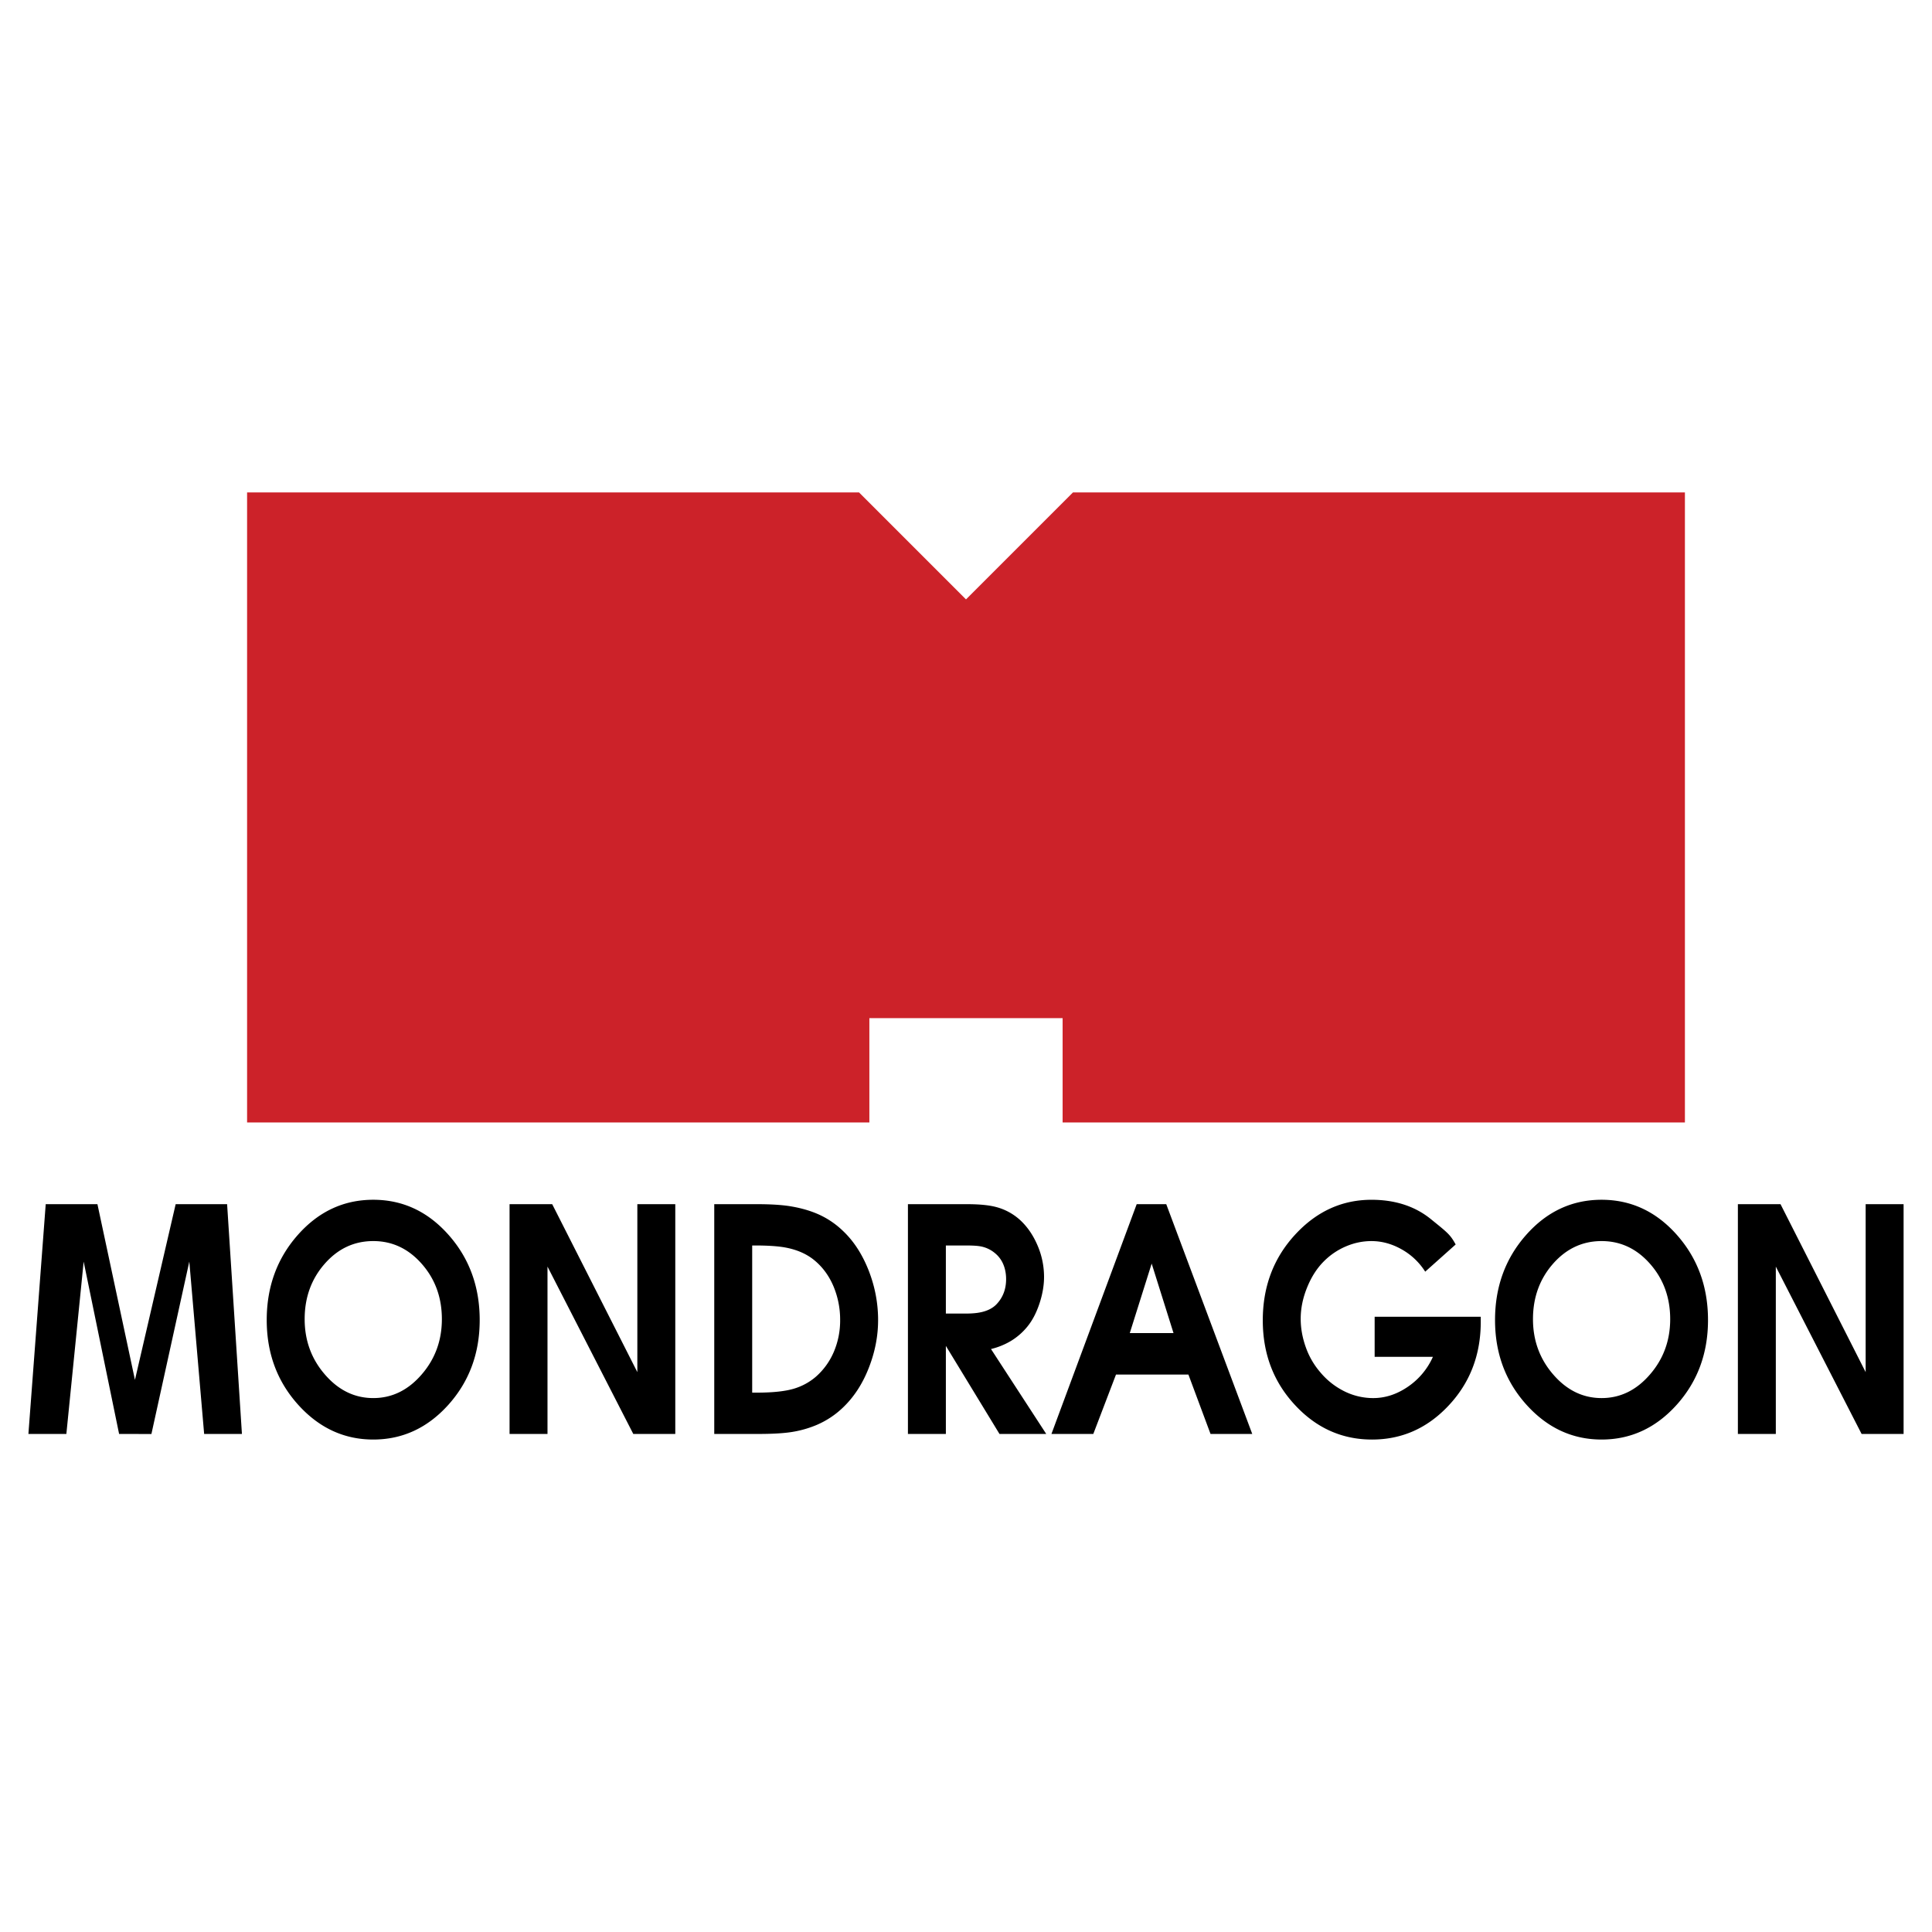
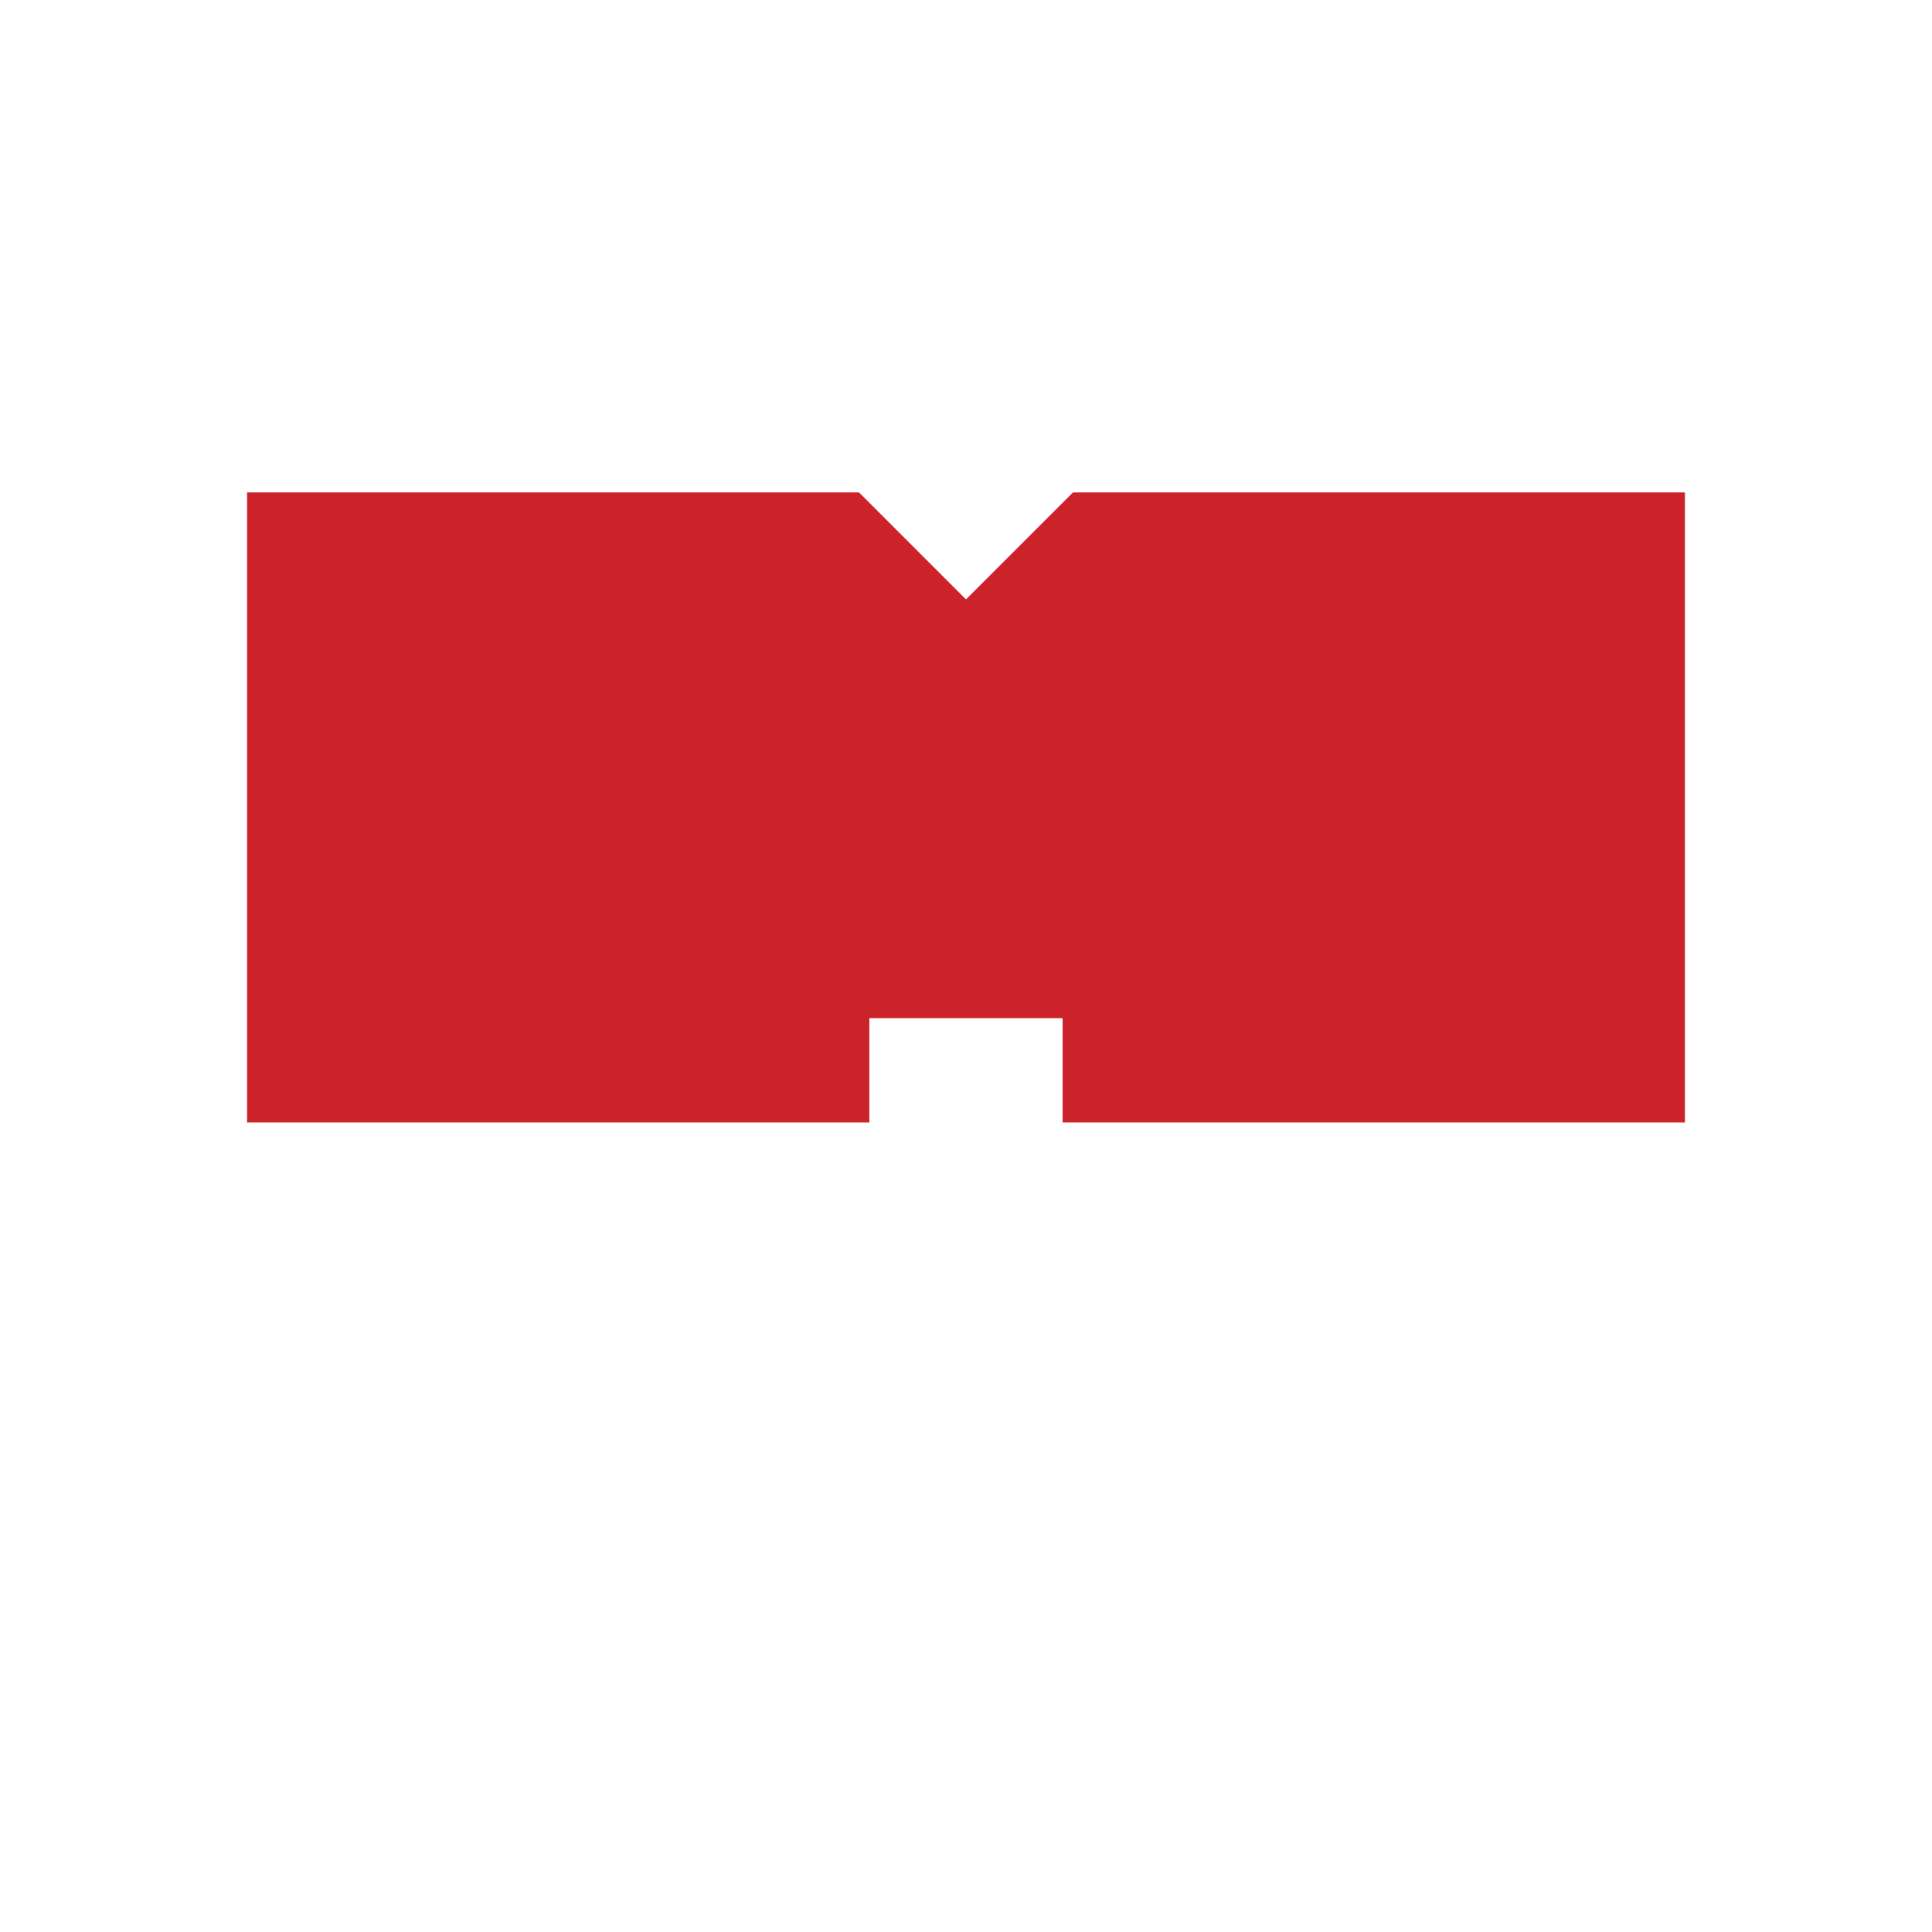
<svg xmlns="http://www.w3.org/2000/svg" width="2500" height="2500" viewBox="0 0 192.756 192.756">
  <g fill-rule="evenodd" clip-rule="evenodd">
    <path fill="#fff" d="M0 0h192.756v192.756H0V0z" />
    <path fill="#cc2229" d="M24.652 49.132h61.056l10.669 10.67 10.67-10.67h61.057v62.856h-62.086v-10.41H86.737v10.41H24.652V49.132z" />
-     <path d="M4.561 120.141h5.16l3.743 17.531 4.062-17.531h5.132l1.479 22.924h-3.77l-1.48-17.199-3.781 17.205-3.224-.006-3.536-17.193-1.726 17.193H2.834l1.727-22.924zm43.298 11.558c0 3.314-1.04 6.127-3.118 8.449-2.08 2.316-4.581 3.475-7.501 3.475-2.906 0-5.409-1.158-7.496-3.475-2.088-2.322-3.133-5.135-3.133-8.449 0-3.32 1.036-6.154 3.105-8.492 2.07-2.338 4.581-3.506 7.524-3.506 2.939 0 5.445 1.168 7.515 3.506 2.07 2.338 3.104 5.172 3.104 8.492zm-17.463-.088c0 2.131.676 3.977 2.028 5.533 1.352 1.561 2.957 2.342 4.82 2.342 1.857 0 3.463-.781 4.815-2.342 1.352-1.557 2.027-3.402 2.027-5.533 0-2.152-.666-3.988-2-5.508s-2.948-2.281-4.843-2.281c-1.91 0-3.523.756-4.852 2.271-1.328 1.514-1.995 3.356-1.995 5.518zm20.443-11.47h4.254l8.495 16.756v-16.756h3.785v22.924h-4.19l-8.559-16.697v16.697h-3.785v-22.924zm20.423 0h4.287c1.209 0 2.221.057 3.03.166 1.067.154 2.038.408 2.912.775a8.498 8.498 0 0 1 2.612 1.727c1.09 1.029 1.95 2.369 2.59 4.014.611 1.588.915 3.211.915 4.881 0 1.615-.313 3.213-.939 4.795-.621 1.582-1.476 2.891-2.566 3.93a8.719 8.719 0 0 1-2.599 1.727 10.62 10.62 0 0 1-2.842.762c-.772.098-1.784.148-3.036.148h-4.365v-22.925h.001zm4.259 18.802c1.633 0 2.898-.141 3.785-.424a5.962 5.962 0 0 0 2.064-1.137 6.875 6.875 0 0 0 1.817-2.498 7.958 7.958 0 0 0 .634-3.182 8.58 8.58 0 0 0-.699-3.447c-.47-1.076-1.141-1.951-2.01-2.629-.755-.578-1.684-.967-2.792-1.168-.717-.129-1.72-.197-3.003-.197h-.271v14.682h.475zm15.062-18.802h5.915c1.168 0 2.098.088 2.792.26a5.693 5.693 0 0 1 2.525 1.359c.713.668 1.283 1.51 1.711 2.523a7.95 7.95 0 0 1 .639 3.113c0 .859-.156 1.752-.465 2.68-.309.92-.707 1.68-1.199 2.279a6.366 6.366 0 0 1-1.676 1.453 7.167 7.167 0 0 1-1.953.785l5.51 8.471h-4.664l-5.349-8.785v8.785h-3.785v-22.923h-.001zm5.845 10.912c.63 0 1.16-.057 1.591-.166.604-.154 1.082-.414 1.43-.791.623-.666.93-1.494.93-2.482 0-.527-.092-1.014-.275-1.459a2.848 2.848 0 0 0-.828-1.121 3.095 3.095 0 0 0-1.334-.662c-.326-.072-.818-.109-1.485-.109h-2.088v6.791h2.059v-.001zm16.98-10.912h2.949l8.58 22.924h-4.162l-2.207-5.926h-7.225l-2.264 5.926h-4.176l8.505-22.924zm3.674 12.861l-2.18-6.934-2.184 6.934h4.364zm25.111-6.127a6.583 6.583 0 0 0-2.354-2.23c-.971-.547-1.975-.822-3.01-.822-.859 0-1.701.172-2.52.518a6.9 6.9 0 0 0-2.193 1.469c-.703.693-1.27 1.568-1.697 2.621-.432 1.051-.648 2.1-.648 3.15 0 .955.176 1.912.52 2.865a7.743 7.743 0 0 0 1.436 2.467 7.408 7.408 0 0 0 2.41 1.902 6.46 6.46 0 0 0 2.869.672c1.205 0 2.359-.377 3.463-1.133a7.087 7.087 0 0 0 2.492-2.982h-5.812v-3.998h10.586v.502c0 3.309-1.08 6.105-3.236 8.387-2.111 2.24-4.646 3.361-7.611 3.361-2.98 0-5.533-1.137-7.652-3.406-2.168-2.312-3.248-5.141-3.248-8.486 0-3.352 1.066-6.195 3.205-8.527 2.139-2.334 4.688-3.502 7.639-3.502 2.121 0 4.186.52 5.92 1.924 1.678 1.361 1.936 1.541 2.48 2.535l-3.039 2.713zm28.215 4.824c0 3.314-1.039 6.127-3.117 8.449-2.08 2.316-4.582 3.475-7.502 3.475-2.906 0-5.408-1.158-7.496-3.475-2.088-2.322-3.133-5.135-3.133-8.449 0-3.32 1.035-6.154 3.105-8.492 2.068-2.338 4.58-3.506 7.523-3.506 2.939 0 5.445 1.168 7.516 3.506 2.069 2.338 3.104 5.172 3.104 8.492zm-17.463-.088c0 2.131.676 3.977 2.029 5.533 1.352 1.561 2.957 2.342 4.818 2.342 1.859 0 3.463-.781 4.814-2.342 1.354-1.557 2.029-3.402 2.029-5.533 0-2.152-.666-3.988-2-5.508s-2.949-2.281-4.844-2.281c-1.908 0-3.521.756-4.852 2.271-1.326 1.514-1.994 3.356-1.994 5.518zm20.444-11.47h4.254l8.494 16.756v-16.756h3.785v22.924h-4.189l-8.559-16.697v16.697h-3.785v-22.924z" />
  </g>
</svg>